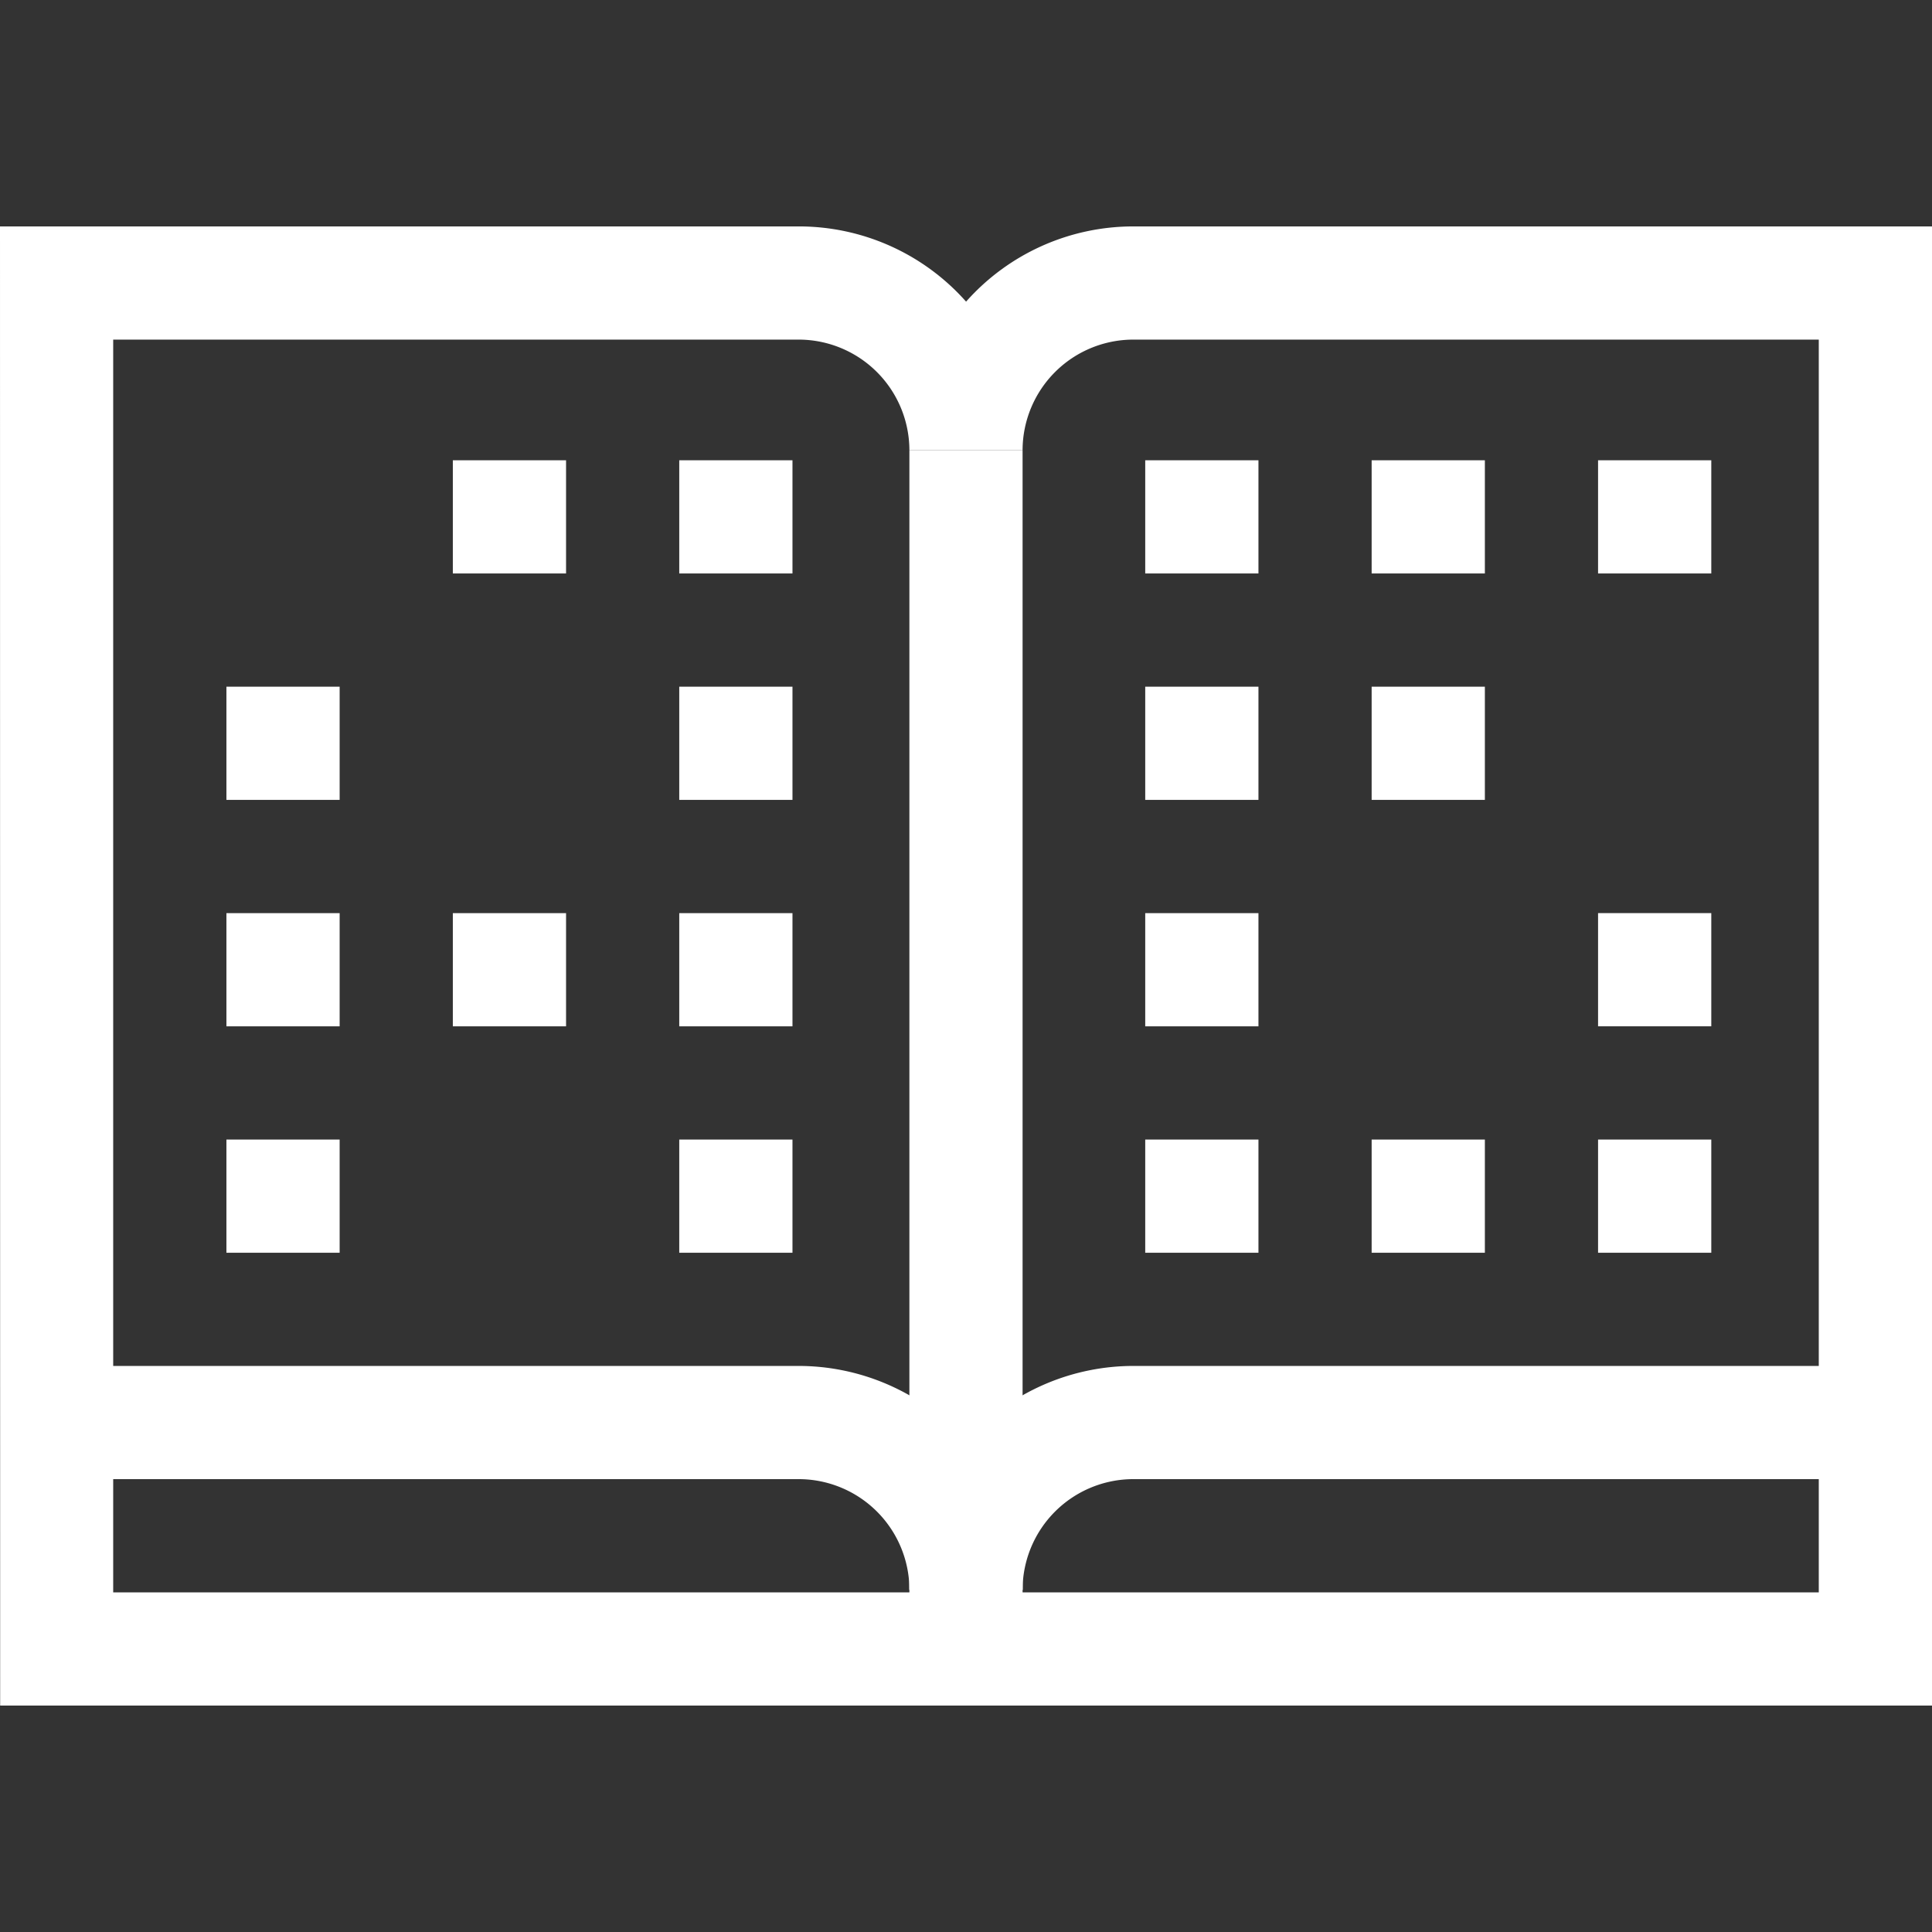
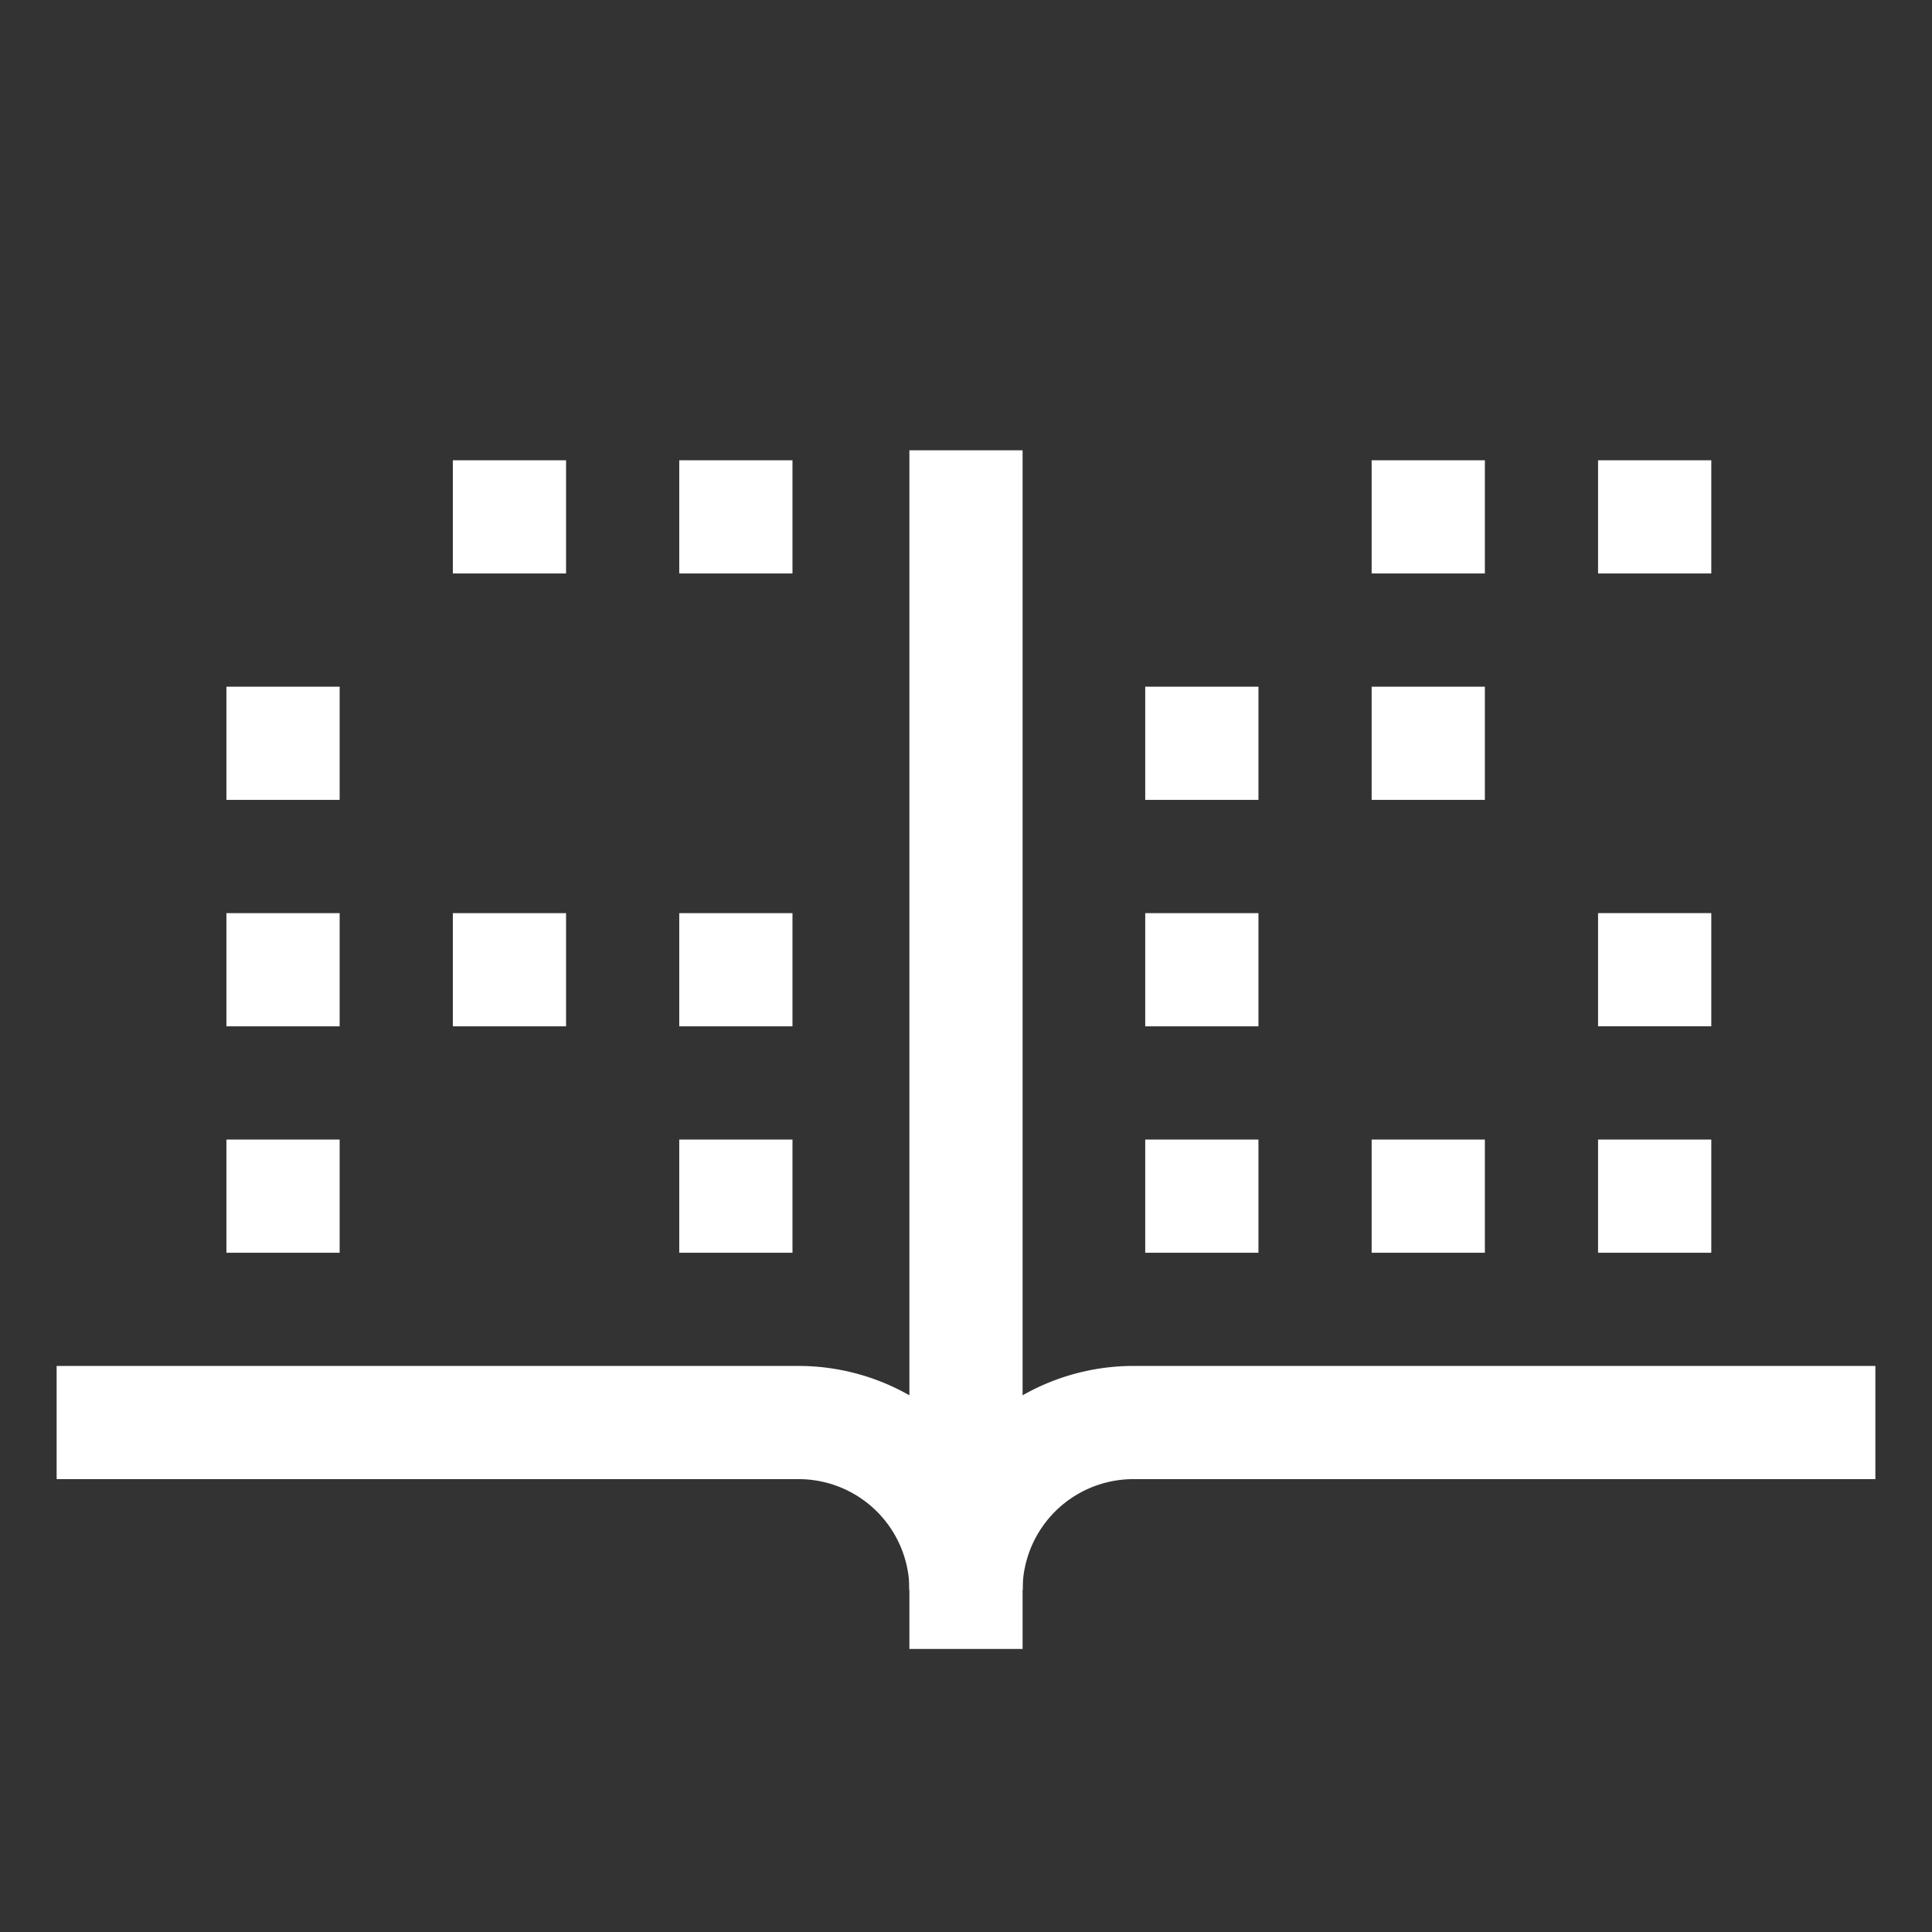
<svg xmlns="http://www.w3.org/2000/svg" width="62.333" height="62.333" viewBox="0 0 62.333 62.333">
  <rect x="0" y="0" width="62.333" height="62.333" fill="#333333" stroke="none" />
  <defs>
    <clipPath id="clip-path">
      <path id="path1742" d="M0-682.665H62.333v62.333H0Z" transform="translate(0 682.665)" fill="#fff" />
    </clipPath>
  </defs>
  <g id="g1692" transform="translate(0 682.665)">
    <g id="g1694" transform="translate(7.305 -645.899)">
      <path id="path1696" d="M3.653-16.348H0V-20H3.653Z" transform="translate(0 20)" fill="#fff" />
    </g>
    <g id="g1698" transform="translate(21.915 -645.899)">
      <path id="path1700" d="M3.653-16.348H0V-20H3.653Z" transform="translate(0 20)" fill="#fff" />
    </g>
    <g id="g1702" transform="translate(7.305 -653.204)">
      <path id="path1704" d="M3.653-16.348H0V-20H3.653Z" transform="translate(0 20)" fill="#fff" />
    </g>
    <g id="g1706" transform="translate(14.61 -653.204)">
      <path id="path1708" d="M3.653-16.348H0V-20H3.653Z" transform="translate(0 20)" fill="#fff" />
    </g>
    <g id="g1710" transform="translate(21.915 -653.204)">
      <path id="path1712" d="M3.653-16.348H0V-20H3.653Z" transform="translate(0 20)" fill="#fff" />
    </g>
    <g id="g1714" transform="translate(7.305 -660.51)">
      <path id="path1716" d="M3.653-16.348H0V-20H3.653Z" transform="translate(0 20)" fill="#fff" />
    </g>
    <g id="g1718" transform="translate(21.915 -660.51)">
-       <path id="path1720" d="M3.653-16.348H0V-20H3.653Z" transform="translate(0 20)" fill="#fff" />
+       <path id="path1720" d="M3.653-16.348H0H3.653Z" transform="translate(0 20)" fill="#fff" />
    </g>
    <g id="g1722" transform="translate(14.61 -667.815)">
      <path id="path1724" d="M3.653-16.348H0V-20H3.653Z" transform="translate(0 20)" fill="#fff" />
    </g>
    <g id="g1726" transform="translate(21.915 -667.815)">
      <path id="path1728" d="M3.653-16.348H0V-20H3.653Z" transform="translate(0 20)" fill="#fff" />
    </g>
    <g id="g1730" transform="translate(36.949 -645.899)">
      <path id="path1732" d="M3.653-16.348H0V-20H3.653Z" transform="translate(0 20)" fill="#fff" />
    </g>
    <g id="g1734" transform="translate(44.254 -645.899)">
      <path id="path1736" d="M3.653-16.348H0V-20H3.653Z" transform="translate(0 20)" fill="#fff" />
    </g>
    <g id="g1738" transform="translate(0 -682.665)">
      <g id="g1740" clip-path="url(#clip-path)">
        <g id="g1746" transform="translate(51.559 36.766)">
          <path id="path1748" d="M3.653-16.348H0V-20H3.653Z" transform="translate(0 20)" fill="#fff" />
        </g>
      </g>
    </g>
    <g id="g1750" transform="translate(36.949 -653.204)">
      <path id="path1752" d="M3.653-16.348H0V-20H3.653Z" transform="translate(0 20)" fill="#fff" />
    </g>
    <g id="g1754" transform="translate(0 -682.665)">
      <g id="g1756" clip-path="url(#clip-path)">
        <g id="g1762" transform="translate(51.559 29.46)">
          <path id="path1764" d="M3.653-16.348H0V-20H3.653Z" transform="translate(0 20)" fill="#fff" />
        </g>
      </g>
    </g>
    <g id="g1766" transform="translate(36.949 -660.51)">
      <path id="path1768" d="M3.653-16.348H0V-20H3.653Z" transform="translate(0 20)" fill="#fff" />
    </g>
    <g id="g1770" transform="translate(44.254 -660.51)">
      <path id="path1772" d="M3.653-16.348H0V-20H3.653Z" transform="translate(0 20)" fill="#fff" />
    </g>
    <g id="g1774" transform="translate(36.949 -667.815)">
-       <path id="path1776" d="M3.653-16.348H0V-20H3.653Z" transform="translate(0 20)" fill="#fff" />
-     </g>
+       </g>
    <g id="g1778" transform="translate(44.254 -667.815)">
      <path id="path1780" d="M3.653-16.348H0V-20H3.653Z" transform="translate(0 20)" fill="#fff" />
    </g>
    <g id="g1782" transform="translate(0 -682.665)">
      <g id="g1784" clip-path="url(#clip-path)">
        <g id="g1790" transform="translate(51.559 14.85)">
          <path id="path1792" d="M3.653-16.348H0V-20H3.653Z" transform="translate(0 20)" fill="#fff" />
        </g>
        <g id="g1794" transform="translate(0 7.305)">
-           <path id="path1796" d="M-400.439-20h25.769a7.207,7.207,0,0,1,5.4,2.427,7.207,7.207,0,0,1,5.4-2.427h25.769V27.722h-62.333Zm29.34,7.223a3.575,3.575,0,0,0-3.571-3.571h-22.117V24.07h55.028V-16.348h-22.117a3.575,3.575,0,0,0-3.571,3.571Z" transform="translate(400.439 20)" fill="#fff" />
-         </g>
+           </g>
        <g id="g1798" transform="translate(29.34 44.07)">
          <path id="path1800" d="M-16.348-71.883H-20a7.231,7.231,0,0,1,7.223-7.223H11.166v3.652H-12.777A3.575,3.575,0,0,0-16.348-71.883Z" transform="translate(20 79.106)" fill="#fff" />
        </g>
        <g id="g1802" transform="translate(29.34 14.528)">
          <path id="path1804" d="M-16.348-384.875H-20v-38.673h3.652Z" transform="translate(20 423.548)" fill="#fff" />
        </g>
        <g id="g1806" transform="translate(1.826 44.07)">
          <path id="path1808" d="M-290.166-71.883h-3.652a3.575,3.575,0,0,0-3.571-3.571h-23.943v-3.652h23.943A7.231,7.231,0,0,1-290.166-71.883Z" transform="translate(321.333 79.106)" fill="#fff" />
        </g>
      </g>
    </g>
  </g>
</svg>